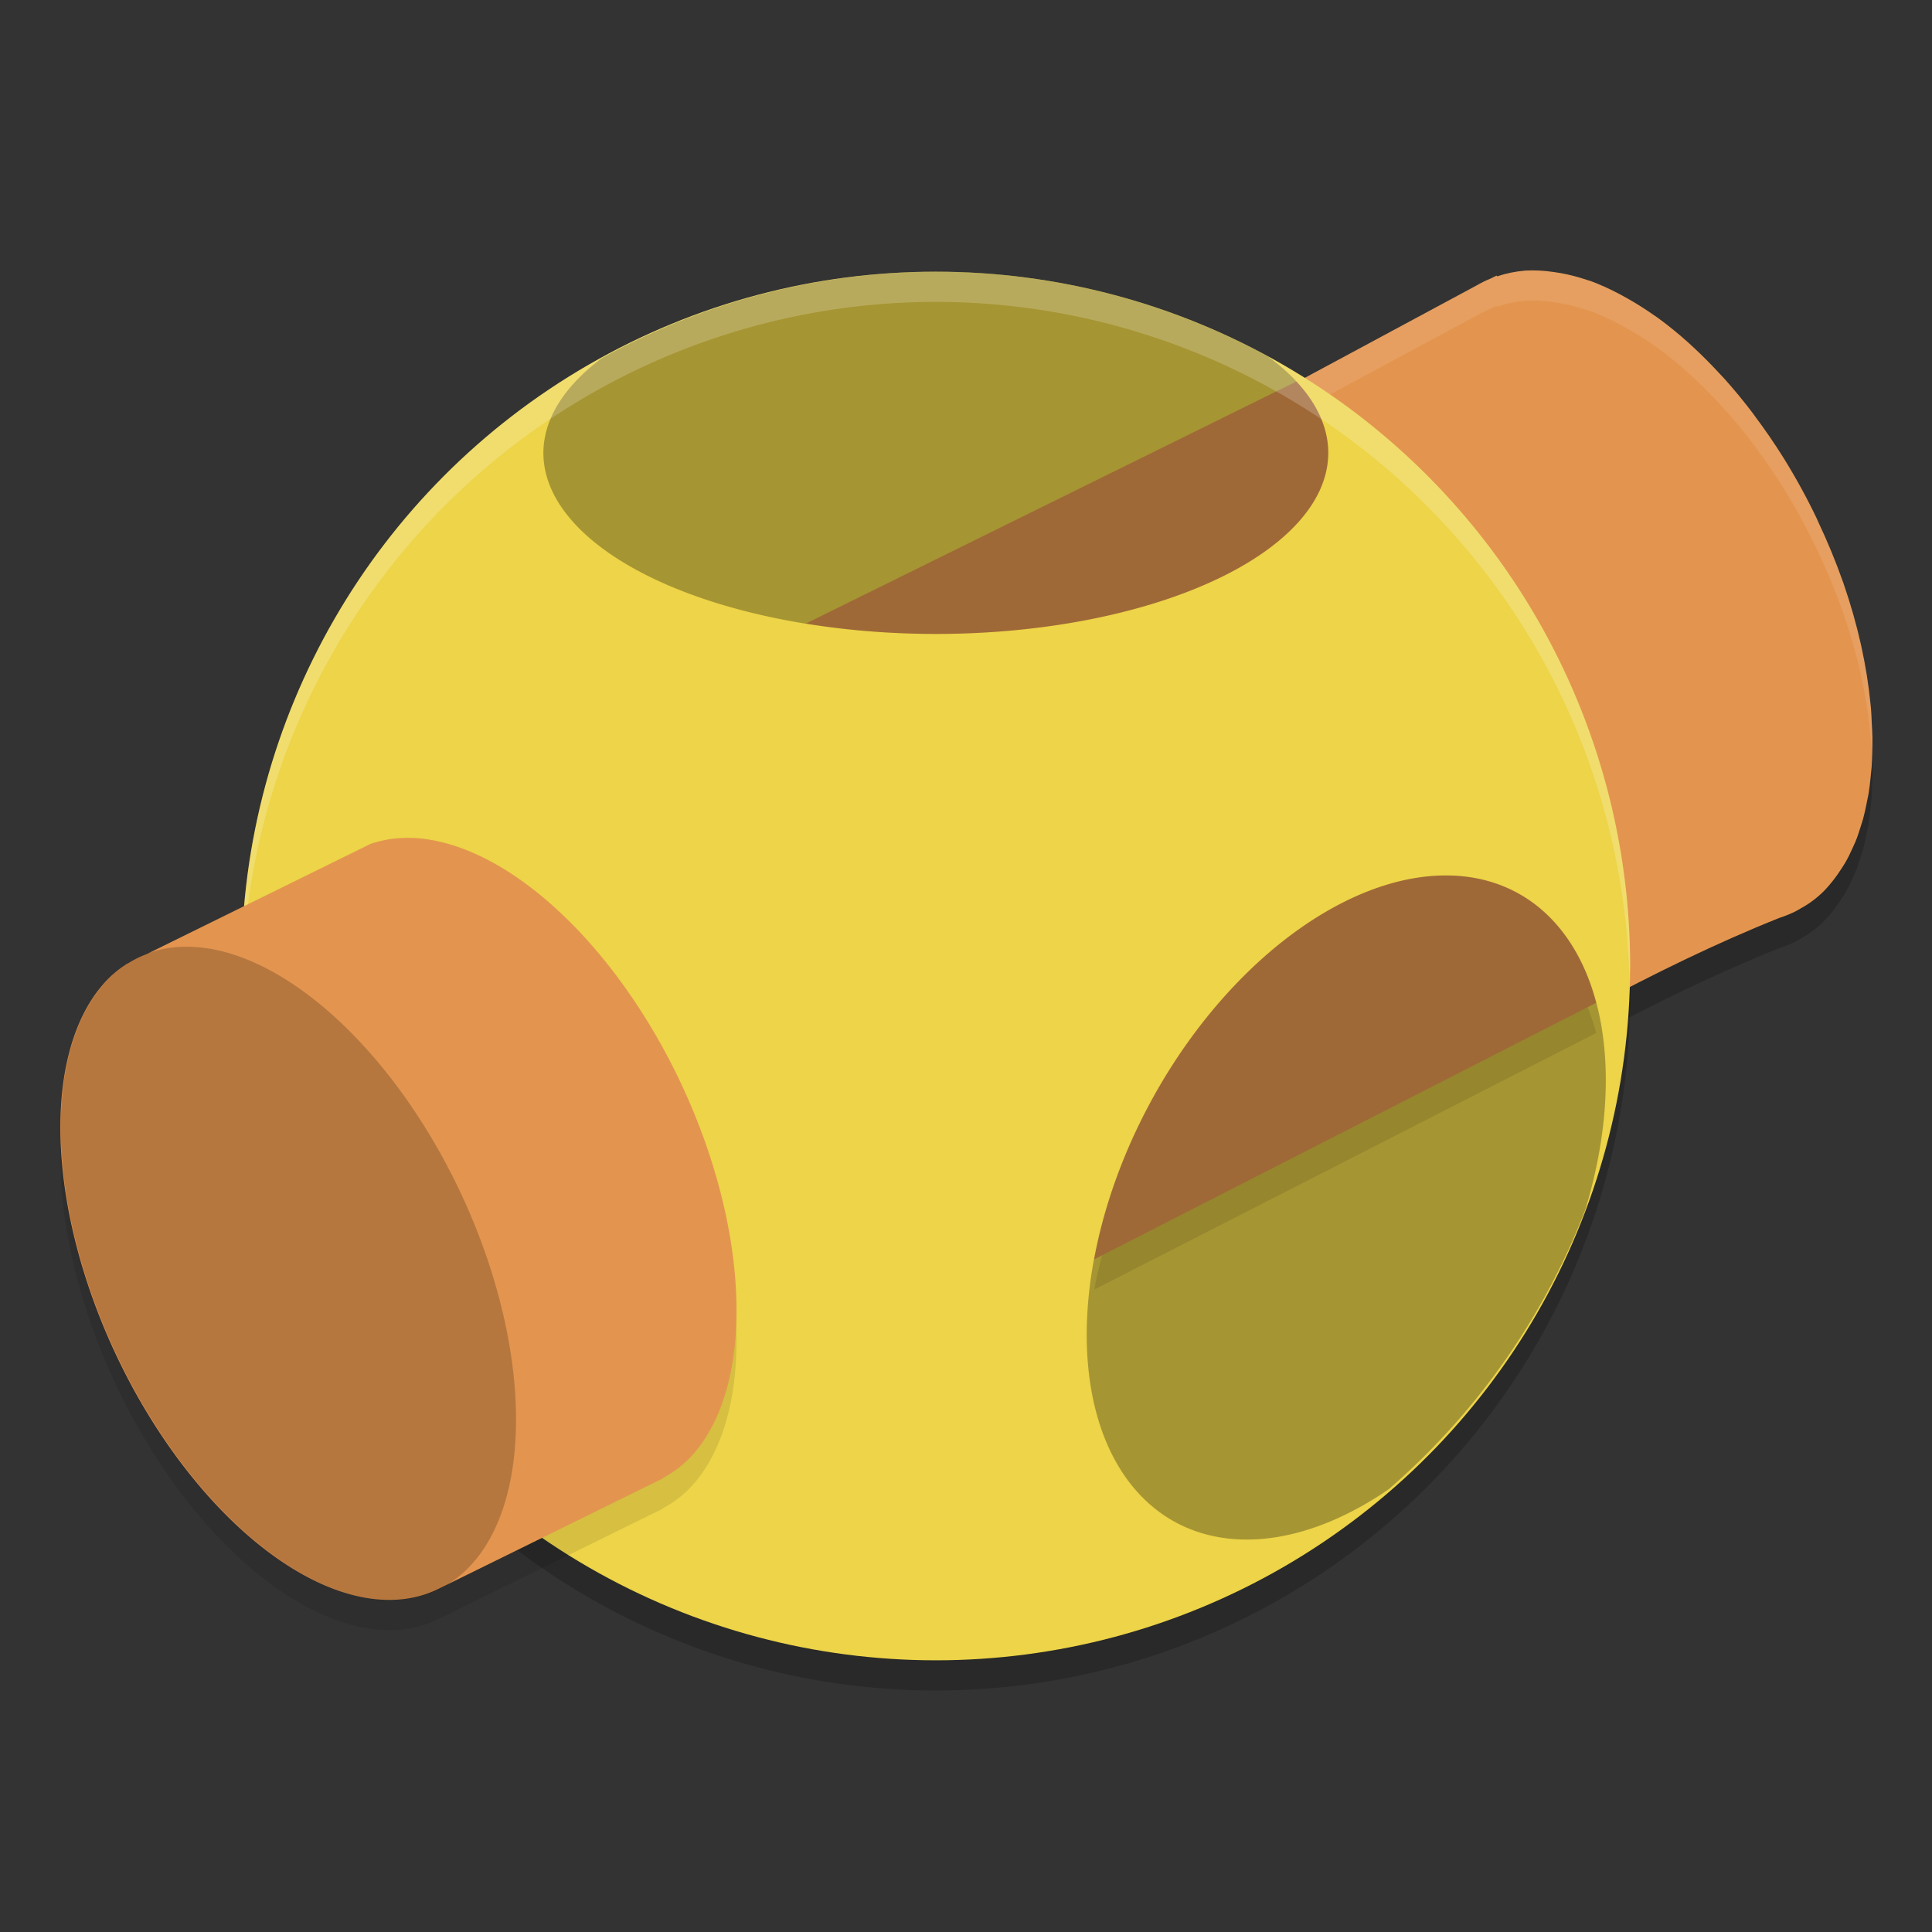
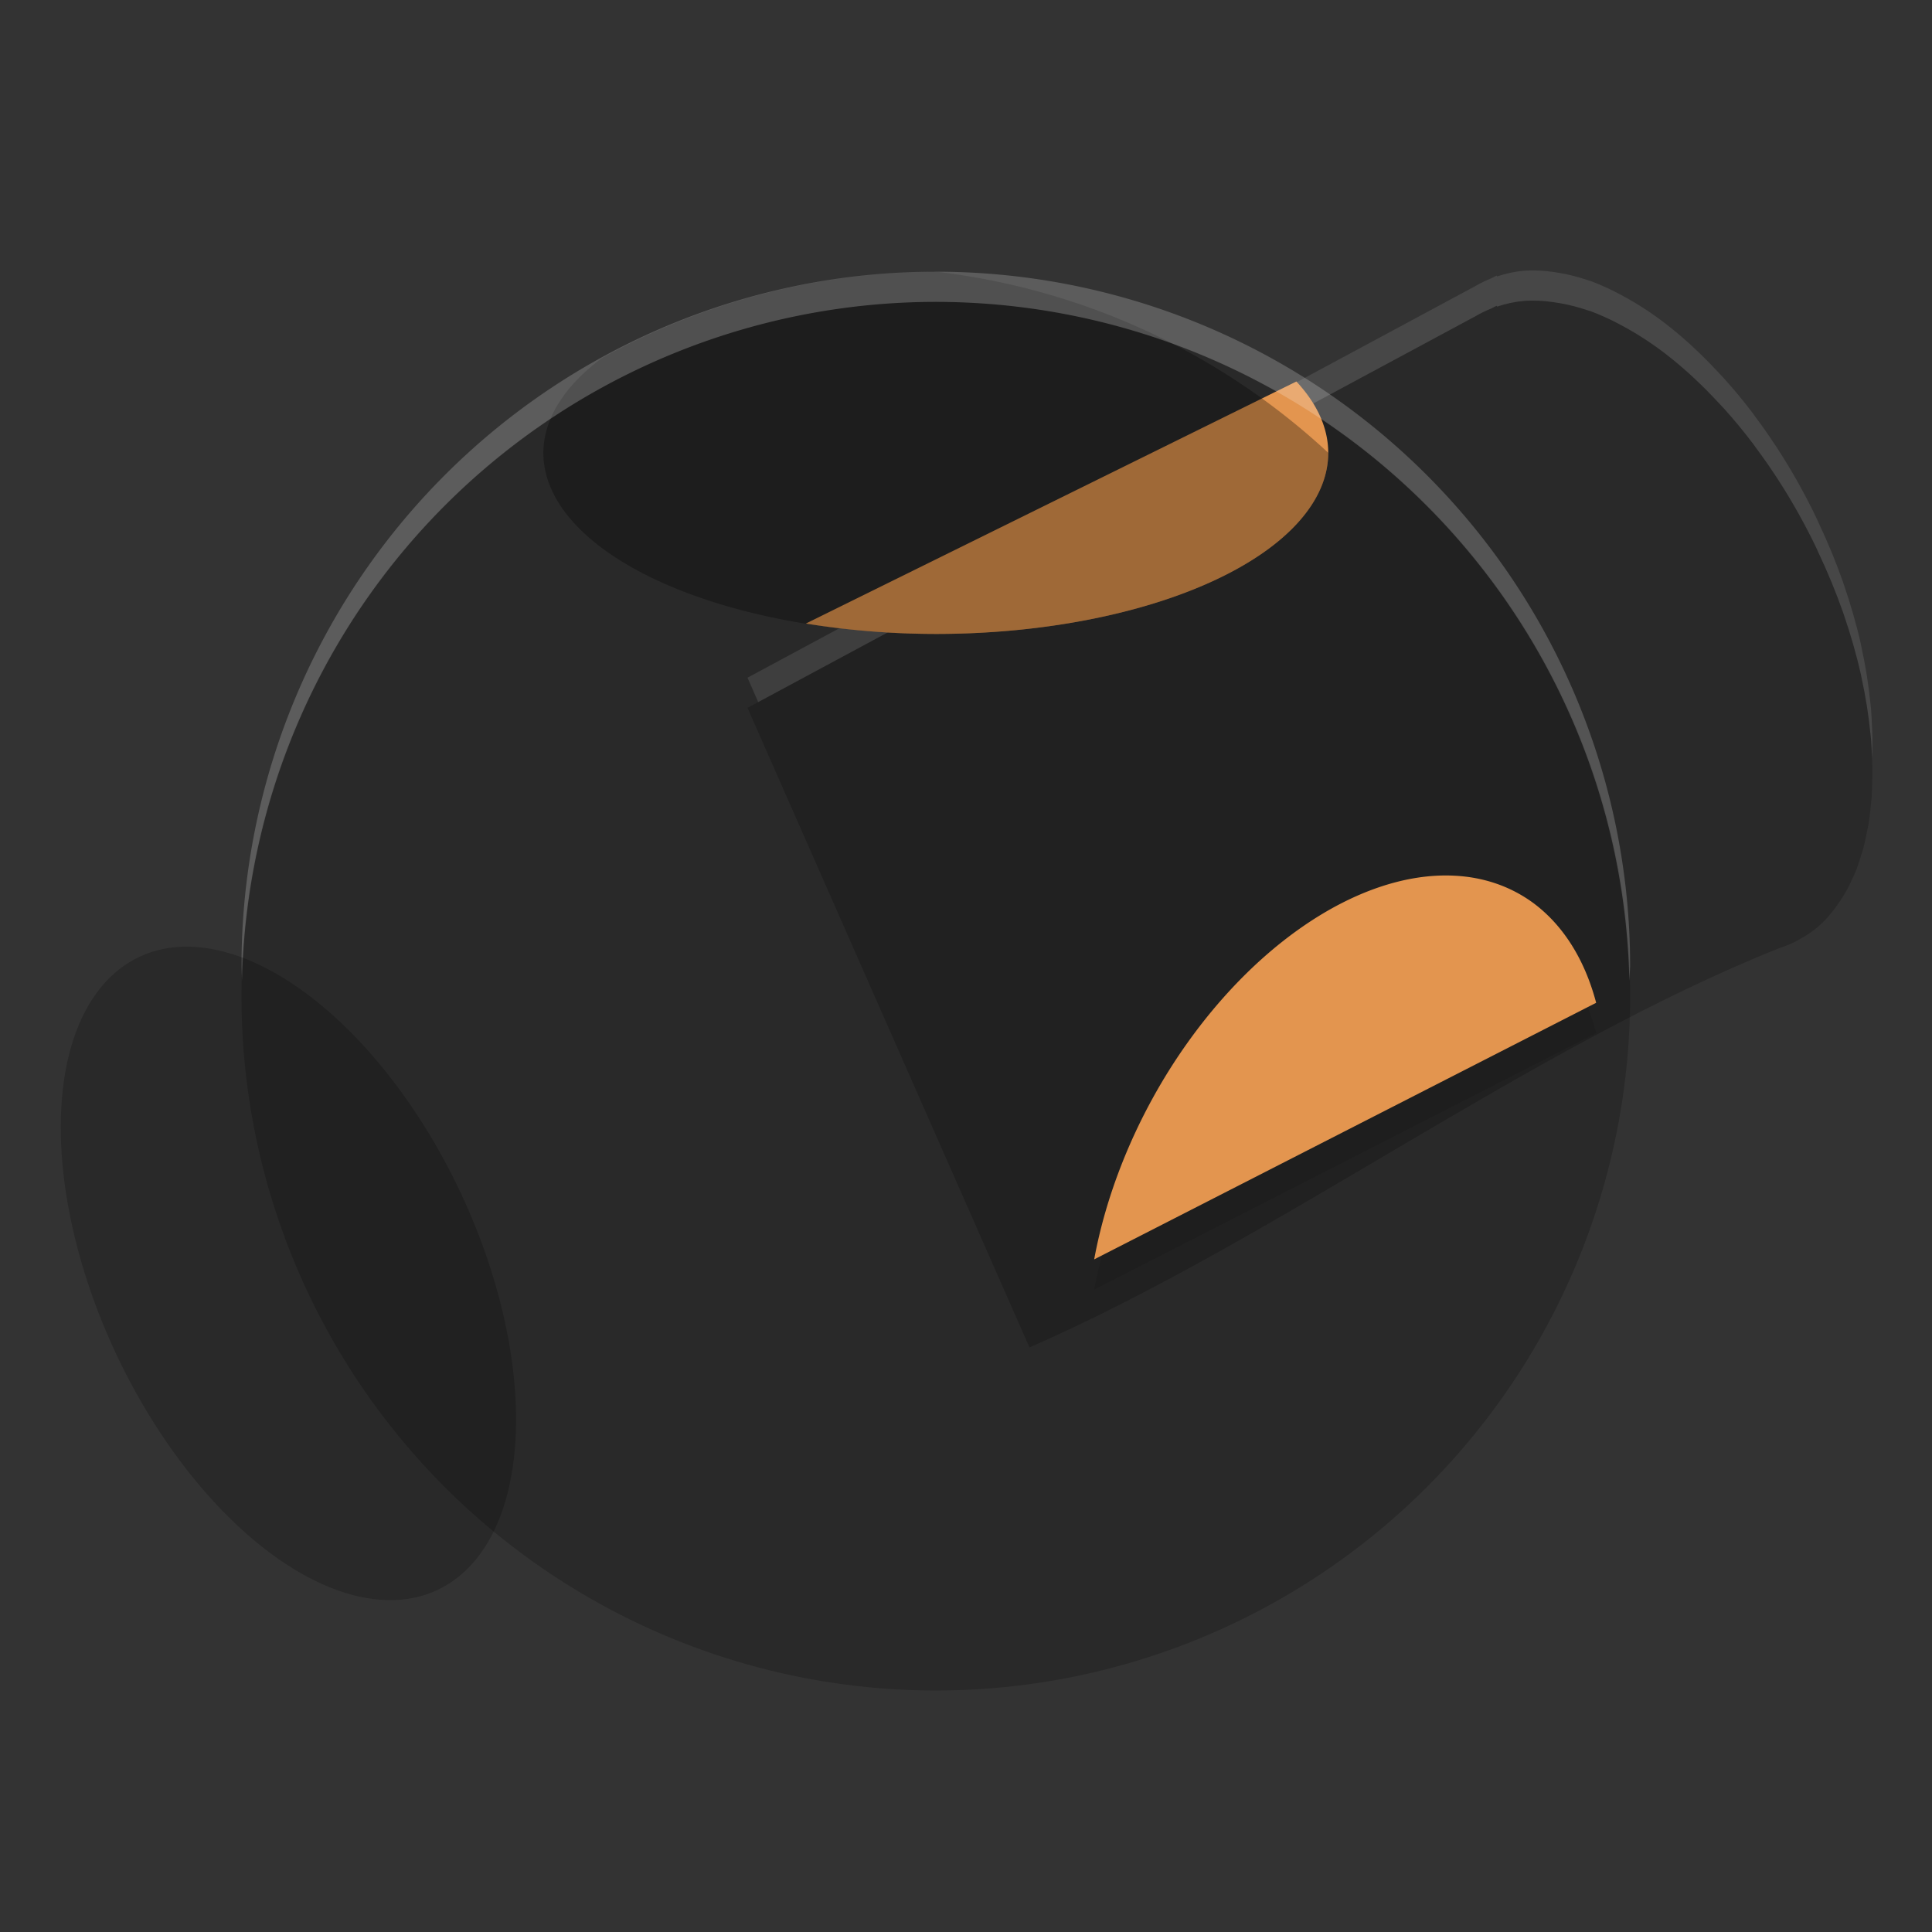
<svg xmlns="http://www.w3.org/2000/svg" width="64" height="64" version="1.1">
  <rect width="100%" height="100%" fill="#333333" stroke="none" />
  <circle style="opacity:0.2" cx="31" cy="33" r="23" />
  <path style="opacity:0.2" d="m 50.52,9.965 c -0.323,0.027 -0.632,0.09 -0.925,0.19 h -0.003 l -0.013,-0.026 -0.198,0.098 c -0.165,0.066 -0.325,0.145 -0.478,0.235 l -24.141,12.986 9.341,21.187 c 8.207,-3.592 16.547,-9.917 24.838,-13.227 0.054,-0.017 0.108,-0.036 0.161,-0.056 0.119,-0.043 0.235,-0.093 0.349,-0.148 0.065,-0.032 0.127,-0.07 0.19,-0.106 0.104,-0.056 0.205,-0.118 0.304,-0.185 0.152,-0.107 0.298,-0.225 0.436,-0.357 0.134,-0.135 0.261,-0.281 0.381,-0.439 0.077,-0.099 0.149,-0.205 0.219,-0.312 0.059,-0.087 0.115,-0.177 0.169,-0.27 0.077,-0.135 0.145,-0.28 0.211,-0.425 0.036,-0.074 0.07,-0.15 0.103,-0.227 0.067,-0.164 0.122,-0.335 0.177,-0.51 0.027,-0.081 0.052,-0.164 0.077,-0.248 0.045,-0.165 0.081,-0.337 0.116,-0.51 0.024,-0.107 0.046,-0.217 0.066,-0.328 0.028,-0.173 0.047,-0.352 0.066,-0.531 0.013,-0.112 0.025,-0.226 0.034,-0.341 0.013,-0.182 0.017,-0.37 0.021,-0.558 0.004,-0.132 0.006,-0.266 0.005,-0.402 -0.002,-0.161 -0.013,-0.327 -0.021,-0.491 -0.006,-0.16 -0.015,-0.321 -0.026,-0.484 -0.005,-0.057 -0.013,-0.115 -0.018,-0.172 -0.059,-0.614 -0.16,-1.247 -0.301,-1.889 -0.006,-0.027 -0.012,-0.055 -0.018,-0.082 -0.149,-0.663 -0.34,-1.333 -0.571,-2.003 l -0.008,-0.026 c -0.004,-0.011 -0.009,-0.021 -0.013,-0.032 -0.236,-0.67 -0.51,-1.335 -0.819,-1.987 -0.018,-0.039 -0.032,-0.078 -0.05,-0.116 -0.336,-0.701 -0.71,-1.382 -1.118,-2.035 -0.286,-0.455 -0.587,-0.894 -0.901,-1.313 -0.03,-0.04 -0.057,-0.082 -0.087,-0.122 -0.308,-0.408 -0.628,-0.796 -0.957,-1.163 -0.045,-0.05 -0.092,-0.096 -0.137,-0.145 -0.288,-0.313 -0.581,-0.609 -0.88,-0.885 -0.052,-0.048 -0.104,-0.098 -0.156,-0.145 -0.34,-0.307 -0.686,-0.587 -1.033,-0.84 -0.027,-0.02 -0.055,-0.036 -0.082,-0.055 -0.298,-0.212 -0.597,-0.402 -0.896,-0.571 -0.093,-0.053 -0.185,-0.105 -0.277,-0.153 -0.328,-0.175 -0.655,-0.322 -0.978,-0.441 -0.031,-0.011 -0.062,-0.016 -0.092,-0.026 -0.303,-0.103 -0.601,-0.181 -0.893,-0.233 -0.081,-0.015 -0.16,-0.026 -0.24,-0.037 -0.32,-0.047 -0.632,-0.062 -0.933,-0.045 z" />
-   <path style="fill:#e3954f" d="m 50.52,8.965 c -0.323,0.027 -0.632,0.09 -0.925,0.19 h -0.003 l -0.013,-0.026 -0.198,0.098 c -0.165,0.066 -0.325,0.145 -0.478,0.235 l -24.141,12.986 9.341,21.187 c 8.207,-3.592 16.547,-9.917 24.838,-13.227 0.054,-0.017 0.108,-0.036 0.161,-0.056 0.119,-0.043 0.235,-0.093 0.349,-0.148 0.065,-0.032 0.127,-0.07 0.19,-0.106 0.104,-0.056 0.205,-0.118 0.304,-0.185 0.152,-0.107 0.298,-0.225 0.436,-0.357 0.134,-0.135 0.261,-0.281 0.381,-0.439 0.077,-0.099 0.149,-0.205 0.219,-0.312 0.059,-0.087 0.115,-0.177 0.169,-0.27 0.077,-0.135 0.145,-0.28 0.211,-0.425 0.036,-0.074 0.07,-0.15 0.103,-0.227 0.067,-0.164 0.122,-0.335 0.177,-0.51 0.027,-0.081 0.052,-0.164 0.077,-0.248 0.045,-0.165 0.081,-0.337 0.116,-0.51 0.024,-0.107 0.046,-0.217 0.066,-0.328 0.028,-0.173 0.047,-0.352 0.066,-0.531 0.013,-0.112 0.025,-0.226 0.034,-0.341 0.013,-0.182 0.017,-0.37 0.021,-0.558 0.004,-0.132 0.006,-0.266 0.005,-0.402 -0.002,-0.161 -0.013,-0.327 -0.021,-0.491 -0.006,-0.16 -0.015,-0.321 -0.026,-0.484 -0.005,-0.057 -0.013,-0.115 -0.018,-0.172 -0.059,-0.614 -0.16,-1.247 -0.301,-1.889 -0.006,-0.027 -0.012,-0.055 -0.018,-0.082 -0.149,-0.663 -0.34,-1.333 -0.571,-2.003 l -0.008,-0.026 c -0.004,-0.011 -0.009,-0.021 -0.013,-0.032 -0.236,-0.67 -0.51,-1.335 -0.819,-1.987 -0.018,-0.039 -0.032,-0.078 -0.05,-0.116 -0.336,-0.701 -0.71,-1.382 -1.118,-2.035 -0.286,-0.455 -0.587,-0.894 -0.901,-1.313 -0.03,-0.04 -0.057,-0.082 -0.087,-0.122 -0.308,-0.408 -0.628,-0.796 -0.957,-1.163 -0.045,-0.05 -0.092,-0.096 -0.137,-0.145 -0.288,-0.313 -0.581,-0.609 -0.88,-0.885 -0.052,-0.048 -0.104,-0.098 -0.156,-0.145 -0.34,-0.307 -0.686,-0.587 -1.033,-0.84 -0.027,-0.02 -0.055,-0.036 -0.082,-0.055 C 54.532,10.259 54.233,10.069 53.934,9.9 53.842,9.847 53.749,9.795 53.657,9.747 53.328,9.572 53.002,9.425 52.679,9.305 c -0.031,-0.011 -0.062,-0.016 -0.092,-0.026 -0.303,-0.103 -0.601,-0.181 -0.893,-0.233 -0.081,-0.015 -0.16,-0.026 -0.24,-0.037 -0.32,-0.047 -0.632,-0.062 -0.933,-0.045 z" />
  <path style="opacity:0.1;fill:#ffffff" d="M 50.52 8.965 C 50.197 8.991 49.891 9.056 49.598 9.156 L 49.594 9.156 L 49.578 9.129 L 49.383 9.227 C 49.218 9.293 49.056 9.371 48.902 9.461 L 24.762 22.449 L 25.117 23.258 L 48.902 10.461 C 49.056 10.371 49.218 10.293 49.383 10.227 L 49.578 10.129 L 49.594 10.156 L 49.598 10.156 C 49.891 10.056 50.197 9.991 50.52 9.965 C 50.821 9.948 51.133 9.961 51.453 10.008 C 51.533 10.019 51.615 10.032 51.695 10.047 C 51.988 10.099 52.283 10.174 52.586 10.277 C 52.617 10.288 52.649 10.294 52.68 10.305 C 53.002 10.424 53.328 10.571 53.656 10.746 C 53.749 10.795 53.841 10.846 53.934 10.898 C 54.232 11.067 54.534 11.257 54.832 11.469 C 54.859 11.488 54.887 11.507 54.914 11.527 C 55.262 11.78 55.605 12.061 55.945 12.367 C 55.998 12.414 56.049 12.464 56.102 12.512 C 56.4 12.788 56.693 13.085 56.98 13.398 C 57.026 13.448 57.072 13.493 57.117 13.543 C 57.446 13.909 57.766 14.295 58.074 14.703 C 58.104 14.743 58.134 14.788 58.164 14.828 C 58.478 15.248 58.777 15.686 59.062 16.141 C 59.47 16.793 59.844 17.475 60.18 18.176 C 60.198 18.214 60.212 18.25 60.23 18.289 C 60.54 18.941 60.815 19.608 61.051 20.277 C 61.055 20.288 61.059 20.298 61.062 20.309 L 61.07 20.336 C 61.301 21.006 61.496 21.677 61.645 22.34 C 61.651 22.367 61.654 22.395 61.66 22.422 C 61.801 23.065 61.902 23.694 61.961 24.309 C 61.967 24.365 61.976 24.424 61.98 24.48 C 61.992 24.643 62.002 24.805 62.008 24.965 C 62.011 25.018 62.011 25.071 62.014 25.125 C 62.016 25.036 62.022 24.949 62.023 24.859 C 62.027 24.727 62.028 24.592 62.027 24.457 C 62.025 24.296 62.016 24.13 62.008 23.965 C 62.002 23.805 61.992 23.643 61.98 23.48 C 61.976 23.424 61.967 23.365 61.961 23.309 C 61.902 22.694 61.801 22.065 61.66 21.422 C 61.654 21.395 61.651 21.367 61.645 21.34 C 61.496 20.677 61.301 20.006 61.07 19.336 L 61.062 19.309 C 61.059 19.298 61.055 19.288 61.051 19.277 C 60.815 18.608 60.54 17.941 60.23 17.289 C 60.212 17.25 60.198 17.214 60.18 17.176 C 59.844 16.475 59.47 15.793 59.062 15.141 C 58.777 14.686 58.478 14.248 58.164 13.828 C 58.134 13.788 58.104 13.743 58.074 13.703 C 57.766 13.295 57.446 12.909 57.117 12.543 C 57.072 12.493 57.026 12.448 56.98 12.398 C 56.693 12.085 56.4 11.788 56.102 11.512 C 56.049 11.464 55.998 11.414 55.945 11.367 C 55.605 11.061 55.262 10.78 54.914 10.527 C 54.887 10.507 54.859 10.488 54.832 10.469 C 54.534 10.257 54.232 10.067 53.934 9.898 C 53.841 9.846 53.749 9.795 53.656 9.746 C 53.328 9.571 53.002 9.424 52.68 9.305 C 52.649 9.294 52.617 9.288 52.586 9.277 C 52.283 9.174 51.988 9.099 51.695 9.047 C 51.615 9.032 51.533 9.019 51.453 9.008 C 51.133 8.961 50.821 8.948 50.52 8.965 z" />
-   <circle style="fill:#edd448" cx="31" cy="32" r="23" />
  <path style="fill:#e3954f" d="m 42.945,12.637 -16.25,8.019 a 13,6 0 0 0 4.305,0.344 13,6 0 0 0 13,-6 13,6 0 0 0 -1.055,-2.363 z m 5.223,16.371 a 7.366,11.862 28.506 0 0 -9.57,6.656 7.366,11.862 28.506 0 0 -2.352,6.055 L 52.875,33.219 a 7.366,11.862 28.506 0 0 -2.113,-3.328 7.366,11.862 28.506 0 0 -2.594,-0.883 z" />
-   <path style="opacity:0.3" d="m 48.168,29.007 a 7.366,11.862 28.506 0 0 -9.57,6.658 7.366,11.862 28.506 0 0 -0.158,14.447 7.366,11.862 28.506 0 0 7.559,-0.776 23.65,23.378 0 0 0 6.51,-9.245 7.366,11.862 28.506 0 0 -1.75,-10.201 7.366,11.862 28.506 0 0 -2.592,-0.884 z" />
-   <path style="opacity:0.3" d="M 31 9 A 23 23 0 0 0 19.938 11.863 A 13 6 0 0 0 18 15 A 13 6 0 0 0 31 21 A 13 6 0 0 0 44 15 A 13 6 0 0 0 41.99 11.799 A 23 23 0 0 0 31 9 z" />
+   <path style="opacity:0.3" d="M 31 9 A 23 23 0 0 0 19.938 11.863 A 13 6 0 0 0 18 15 A 13 6 0 0 0 31 21 A 13 6 0 0 0 44 15 A 23 23 0 0 0 31 9 z" />
  <path style="opacity:0.2;fill:#ffffff" d="M 31 9 A 23 23 0 0 0 8 32 A 23 23 0 0 0 8.018 32.484 A 23 23 0 0 1 31 10 A 23 23 0 0 1 53.975 32.496 A 23 23 0 0 0 54 32 A 23 23 0 0 0 31 9 z" />
-   <path style="opacity:0.1" d="m 13.683,28.759 a 11.588,6.3 64.81 0 0 -1.419,0.201 l -7.401,3.644 a 11.588,6.3 64.81 0 0 -0.616,0.304 l -0.061,0.029 0.003,0.003 A 11.588,6.3 64.81 0 0 3.607,33.405 11.588,6.3 64.81 0 0 4.886,47.822 11.588,6.3 64.81 0 0 14.549,53.622 l 7.42,-3.652 -0.005,-0.011 a 11.588,6.3 64.81 0 0 0.827,-0.605 11.588,6.3 64.81 0 0 -1.279,-14.417 11.588,6.3 64.81 0 0 -7.83,-6.178 z" />
-   <path style="fill:#e3954f" d="m 13.683,27.759 a 11.588,6.3 64.81 0 0 -1.419,0.201 l -7.401,3.644 a 11.588,6.3 64.81 0 0 -0.616,0.304 l -0.061,0.029 0.003,0.003 A 11.588,6.3 64.81 0 0 3.607,32.404 11.588,6.3 64.81 0 0 4.886,46.821 11.588,6.3 64.81 0 0 14.549,52.621 l 7.42,-3.652 -0.005,-0.011 a 11.588,6.3 64.81 0 0 0.827,-0.605 11.588,6.3 64.81 0 0 -1.279,-14.417 11.588,6.3 64.81 0 0 -7.83,-6.178 z" />
  <ellipse style="opacity:0.2" cx="-14.123" cy="37.675" rx="6.569" ry="11.438" transform="matrix(0.708,-0.706,0.519,0.855,0,0)" />
  <path style="opacity:0.1" d="m 52.592,33.363 -16.084,8.223 c -0.102,0.379 -0.189,0.757 -0.262,1.133 l 16.629,-8.5 c -0.08,-0.298 -0.174,-0.583 -0.283,-0.855 z" />
</svg>